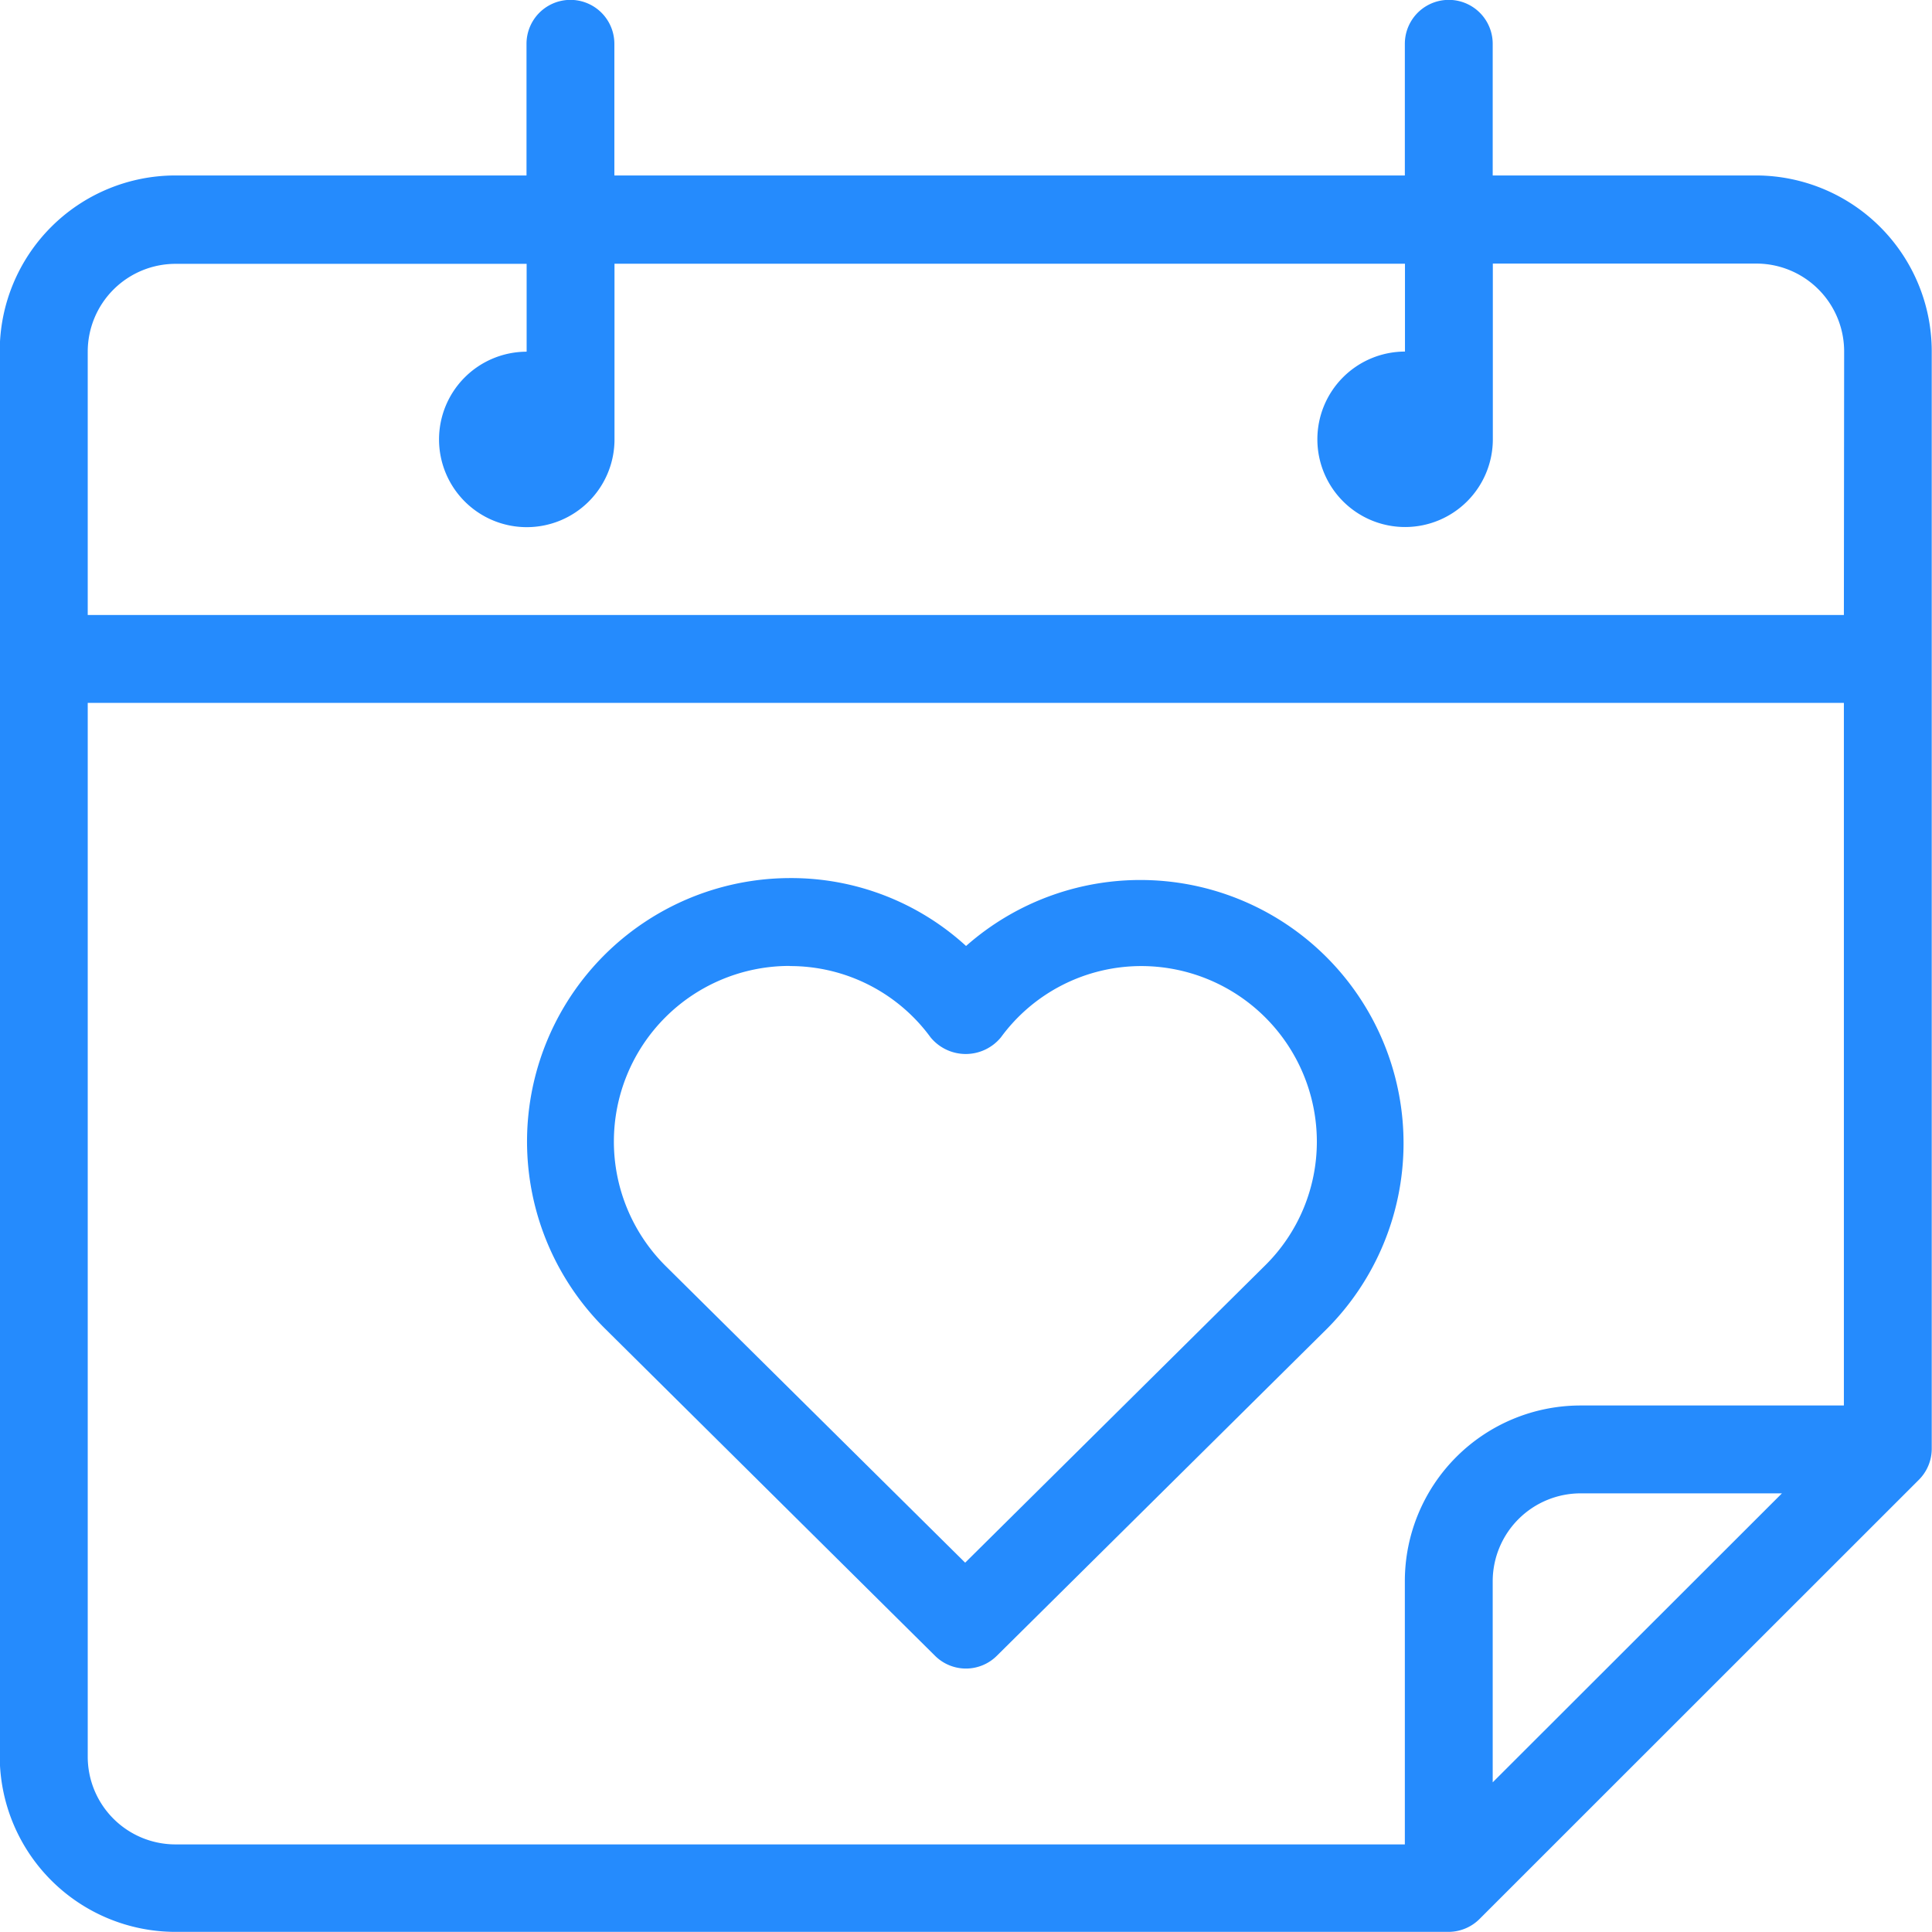
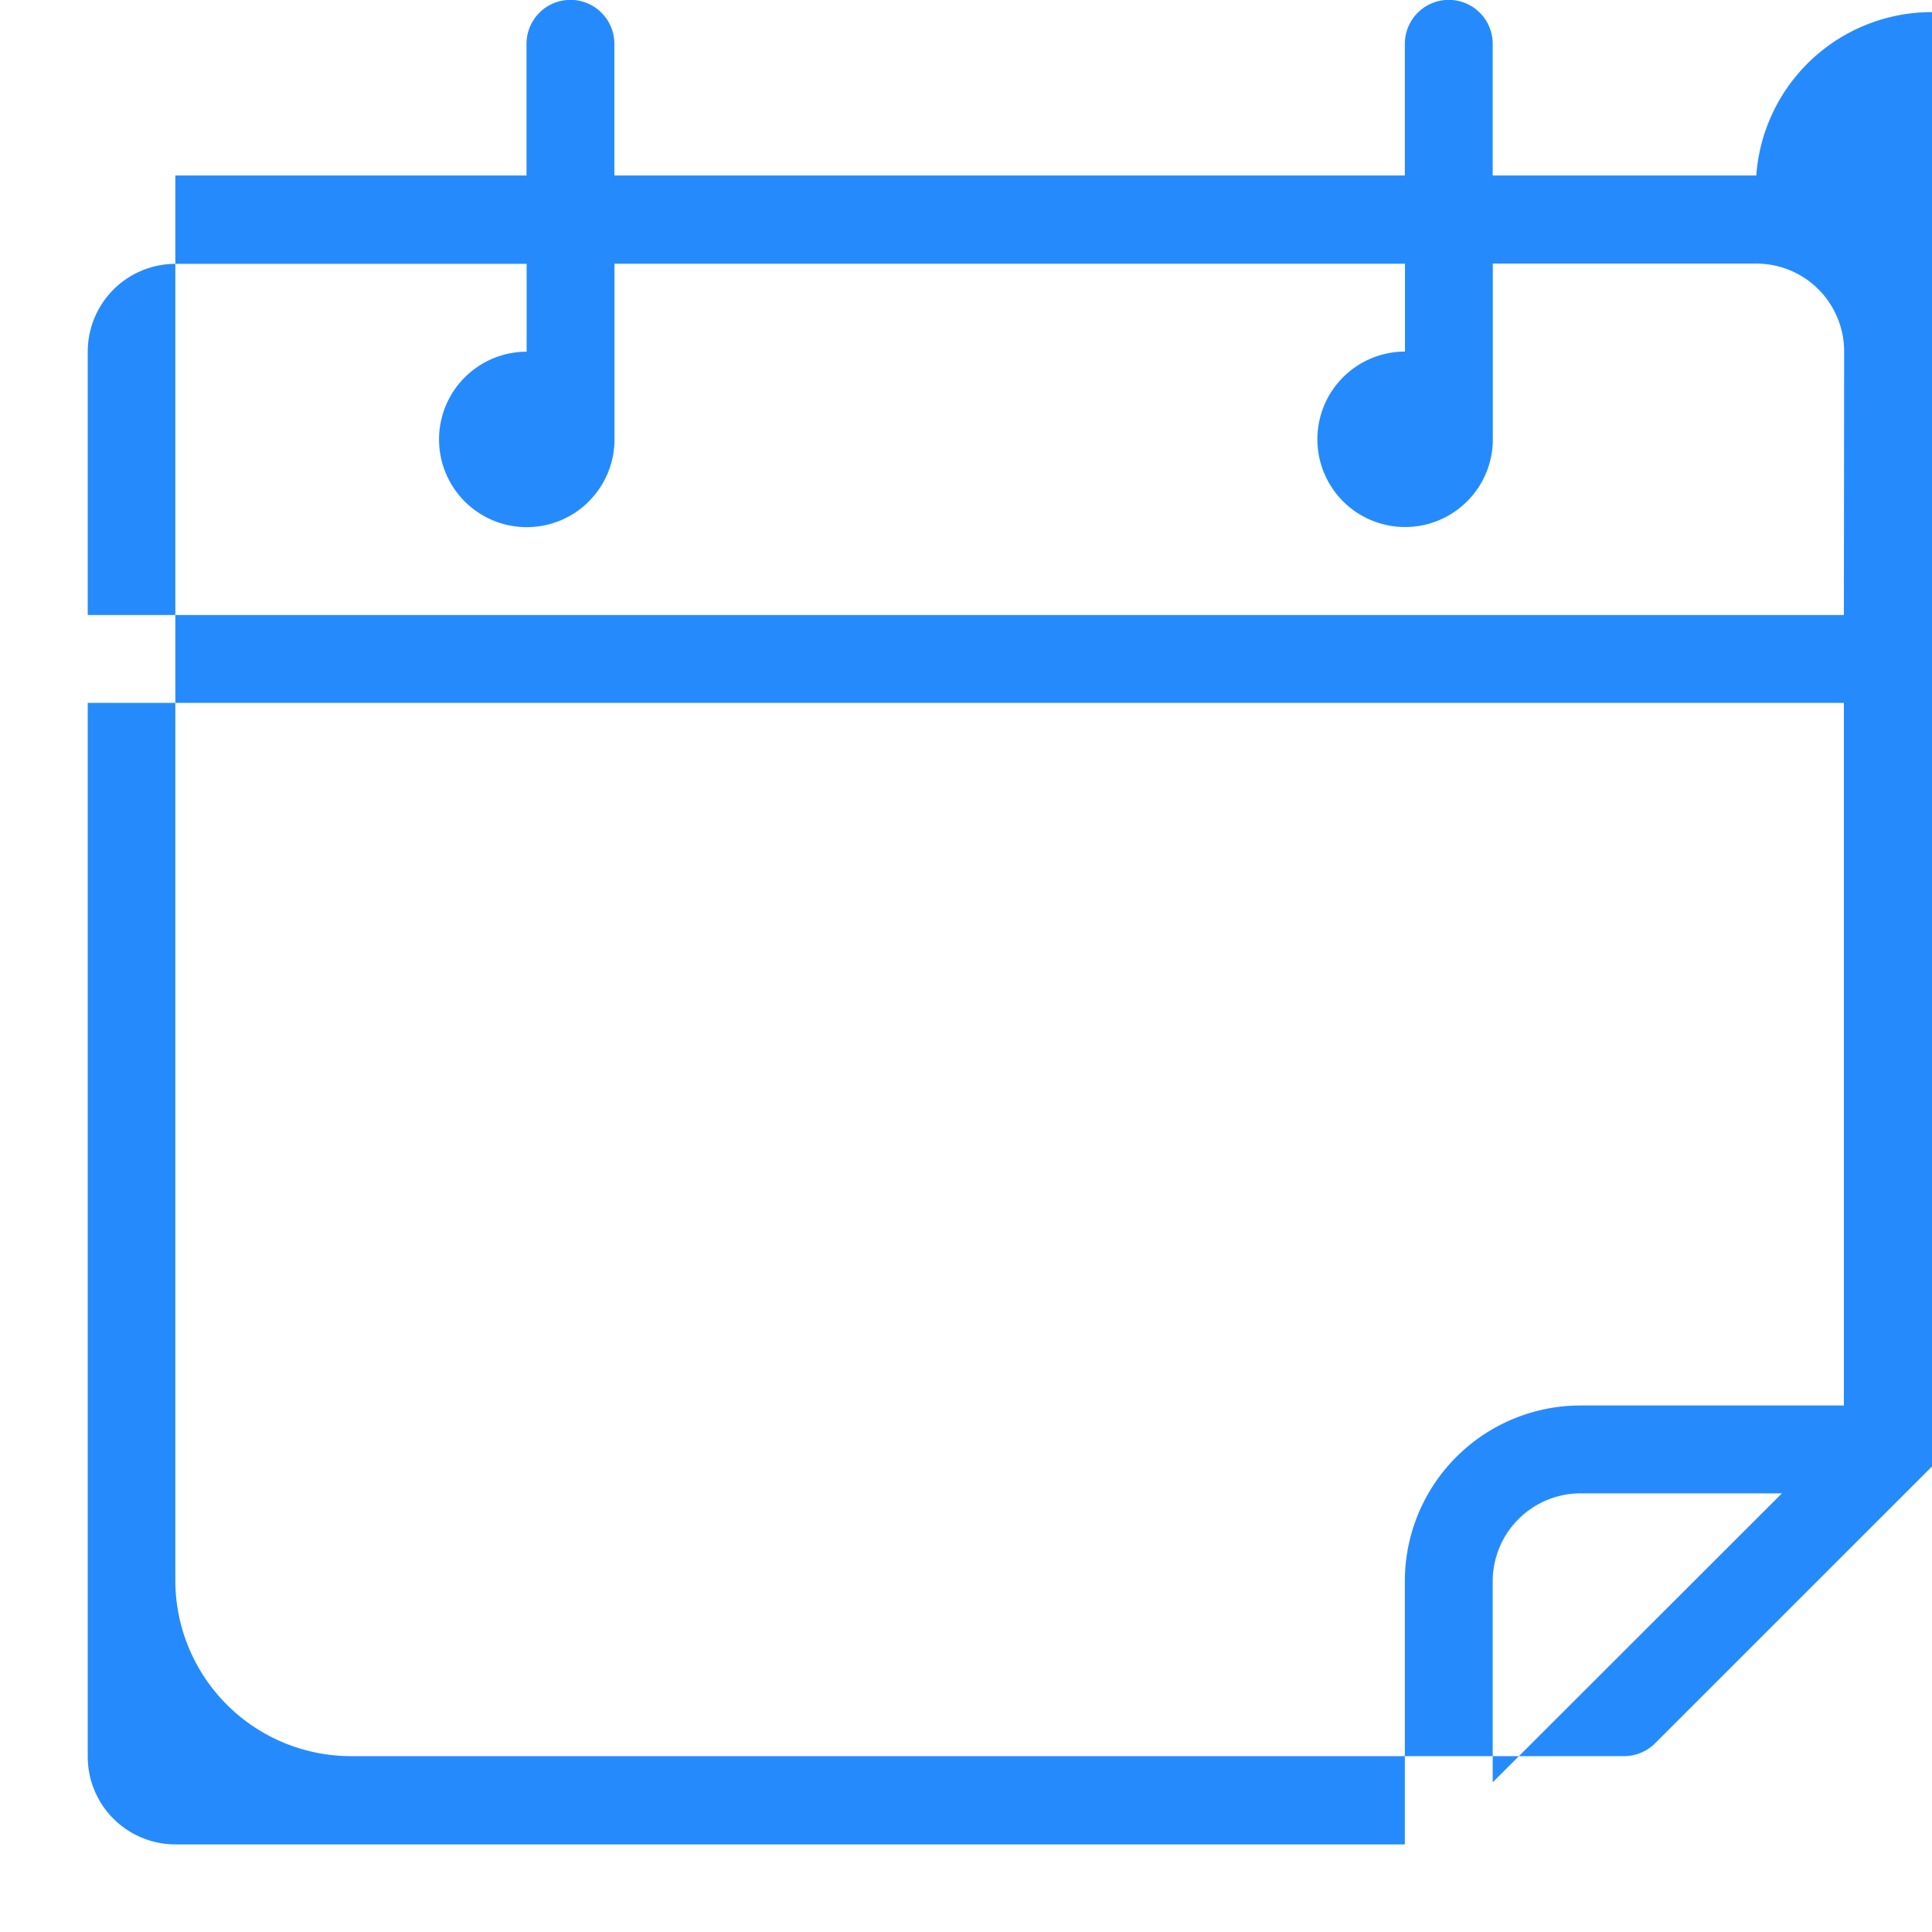
<svg xmlns="http://www.w3.org/2000/svg" width="14.909" height="14.908" viewBox="0 0 14.909 14.908">
  <g id="date" transform="translate(0 0)">
    <g id="Groupe_4153" data-name="Groupe 4153" transform="translate(0 0)">
      <g id="Groupe_4152" data-name="Groupe 4152">
-         <path id="Tracé_6655" data-name="Tracé 6655" d="M5978.212,2606.467h-2.034v-1.016a.339.339,0,0,0-.678,0v1.016h-6.1v-1.016a.339.339,0,0,0-.678,0v1.016h-2.71a1.356,1.356,0,0,0-1.355,1.356v10.842a1.357,1.357,0,0,0,1.355,1.356h9.826a.34.34,0,0,0,.239-.1l3.389-3.388a.339.339,0,0,0,.1-.239v-8.471A1.358,1.358,0,0,0,5978.212,2606.467Zm-2.034,12.4v-1.553a.679.679,0,0,1,.678-.677h1.554Zm2.71-2.908h-2.033a1.356,1.356,0,0,0-1.355,1.354v2.033h-9.487a.677.677,0,0,1-.677-.677v-8.132h13.552Zm0-6.1h-13.552v-2.032a.678.678,0,0,1,.677-.678h2.71v.678a.677.677,0,1,0,.678.677v-1.356h6.1v.678a.677.677,0,1,0,.678.677v-1.356h2.034a.678.678,0,0,1,.677.678Z" transform="translate(-5964.659 -2605.113)" fill="#258bfd" />
-         <path id="Tracé_6656" data-name="Tracé 6656" d="M5972.173,2618.385a.338.338,0,0,0,.478,0l2.554-2.53a2.031,2.031,0,0,0-2.792-2.947,2,2,0,0,0-1.355-.524,2.033,2.033,0,0,0-1.436,3.472Zm-1.117-5.322a1.342,1.342,0,0,1,1.083.55.351.351,0,0,0,.543,0,1.343,1.343,0,0,1,1.083-.55,1.356,1.356,0,0,1,1.355,1.354,1.342,1.342,0,0,1-.4.957l-2.314,2.293-2.314-2.292a1.355,1.355,0,0,1,.958-2.313Z" transform="translate(-5964.958 -2605.608)" fill="#258bfd" />
+         <path id="Tracé_6655" data-name="Tracé 6655" d="M5978.212,2606.467h-2.034v-1.016a.339.339,0,0,0-.678,0v1.016h-6.1v-1.016a.339.339,0,0,0-.678,0v1.016h-2.71v10.842a1.357,1.357,0,0,0,1.355,1.356h9.826a.34.34,0,0,0,.239-.1l3.389-3.388a.339.339,0,0,0,.1-.239v-8.471A1.358,1.358,0,0,0,5978.212,2606.467Zm-2.034,12.4v-1.553a.679.679,0,0,1,.678-.677h1.554Zm2.71-2.908h-2.033a1.356,1.356,0,0,0-1.355,1.354v2.033h-9.487a.677.677,0,0,1-.677-.677v-8.132h13.552Zm0-6.1h-13.552v-2.032a.678.678,0,0,1,.677-.678h2.71v.678a.677.677,0,1,0,.678.677v-1.356h6.1v.678a.677.677,0,1,0,.678.677v-1.356h2.034a.678.678,0,0,1,.677.678Z" transform="translate(-5964.659 -2605.113)" fill="#258bfd" />
      </g>
    </g>
  </g>
</svg>